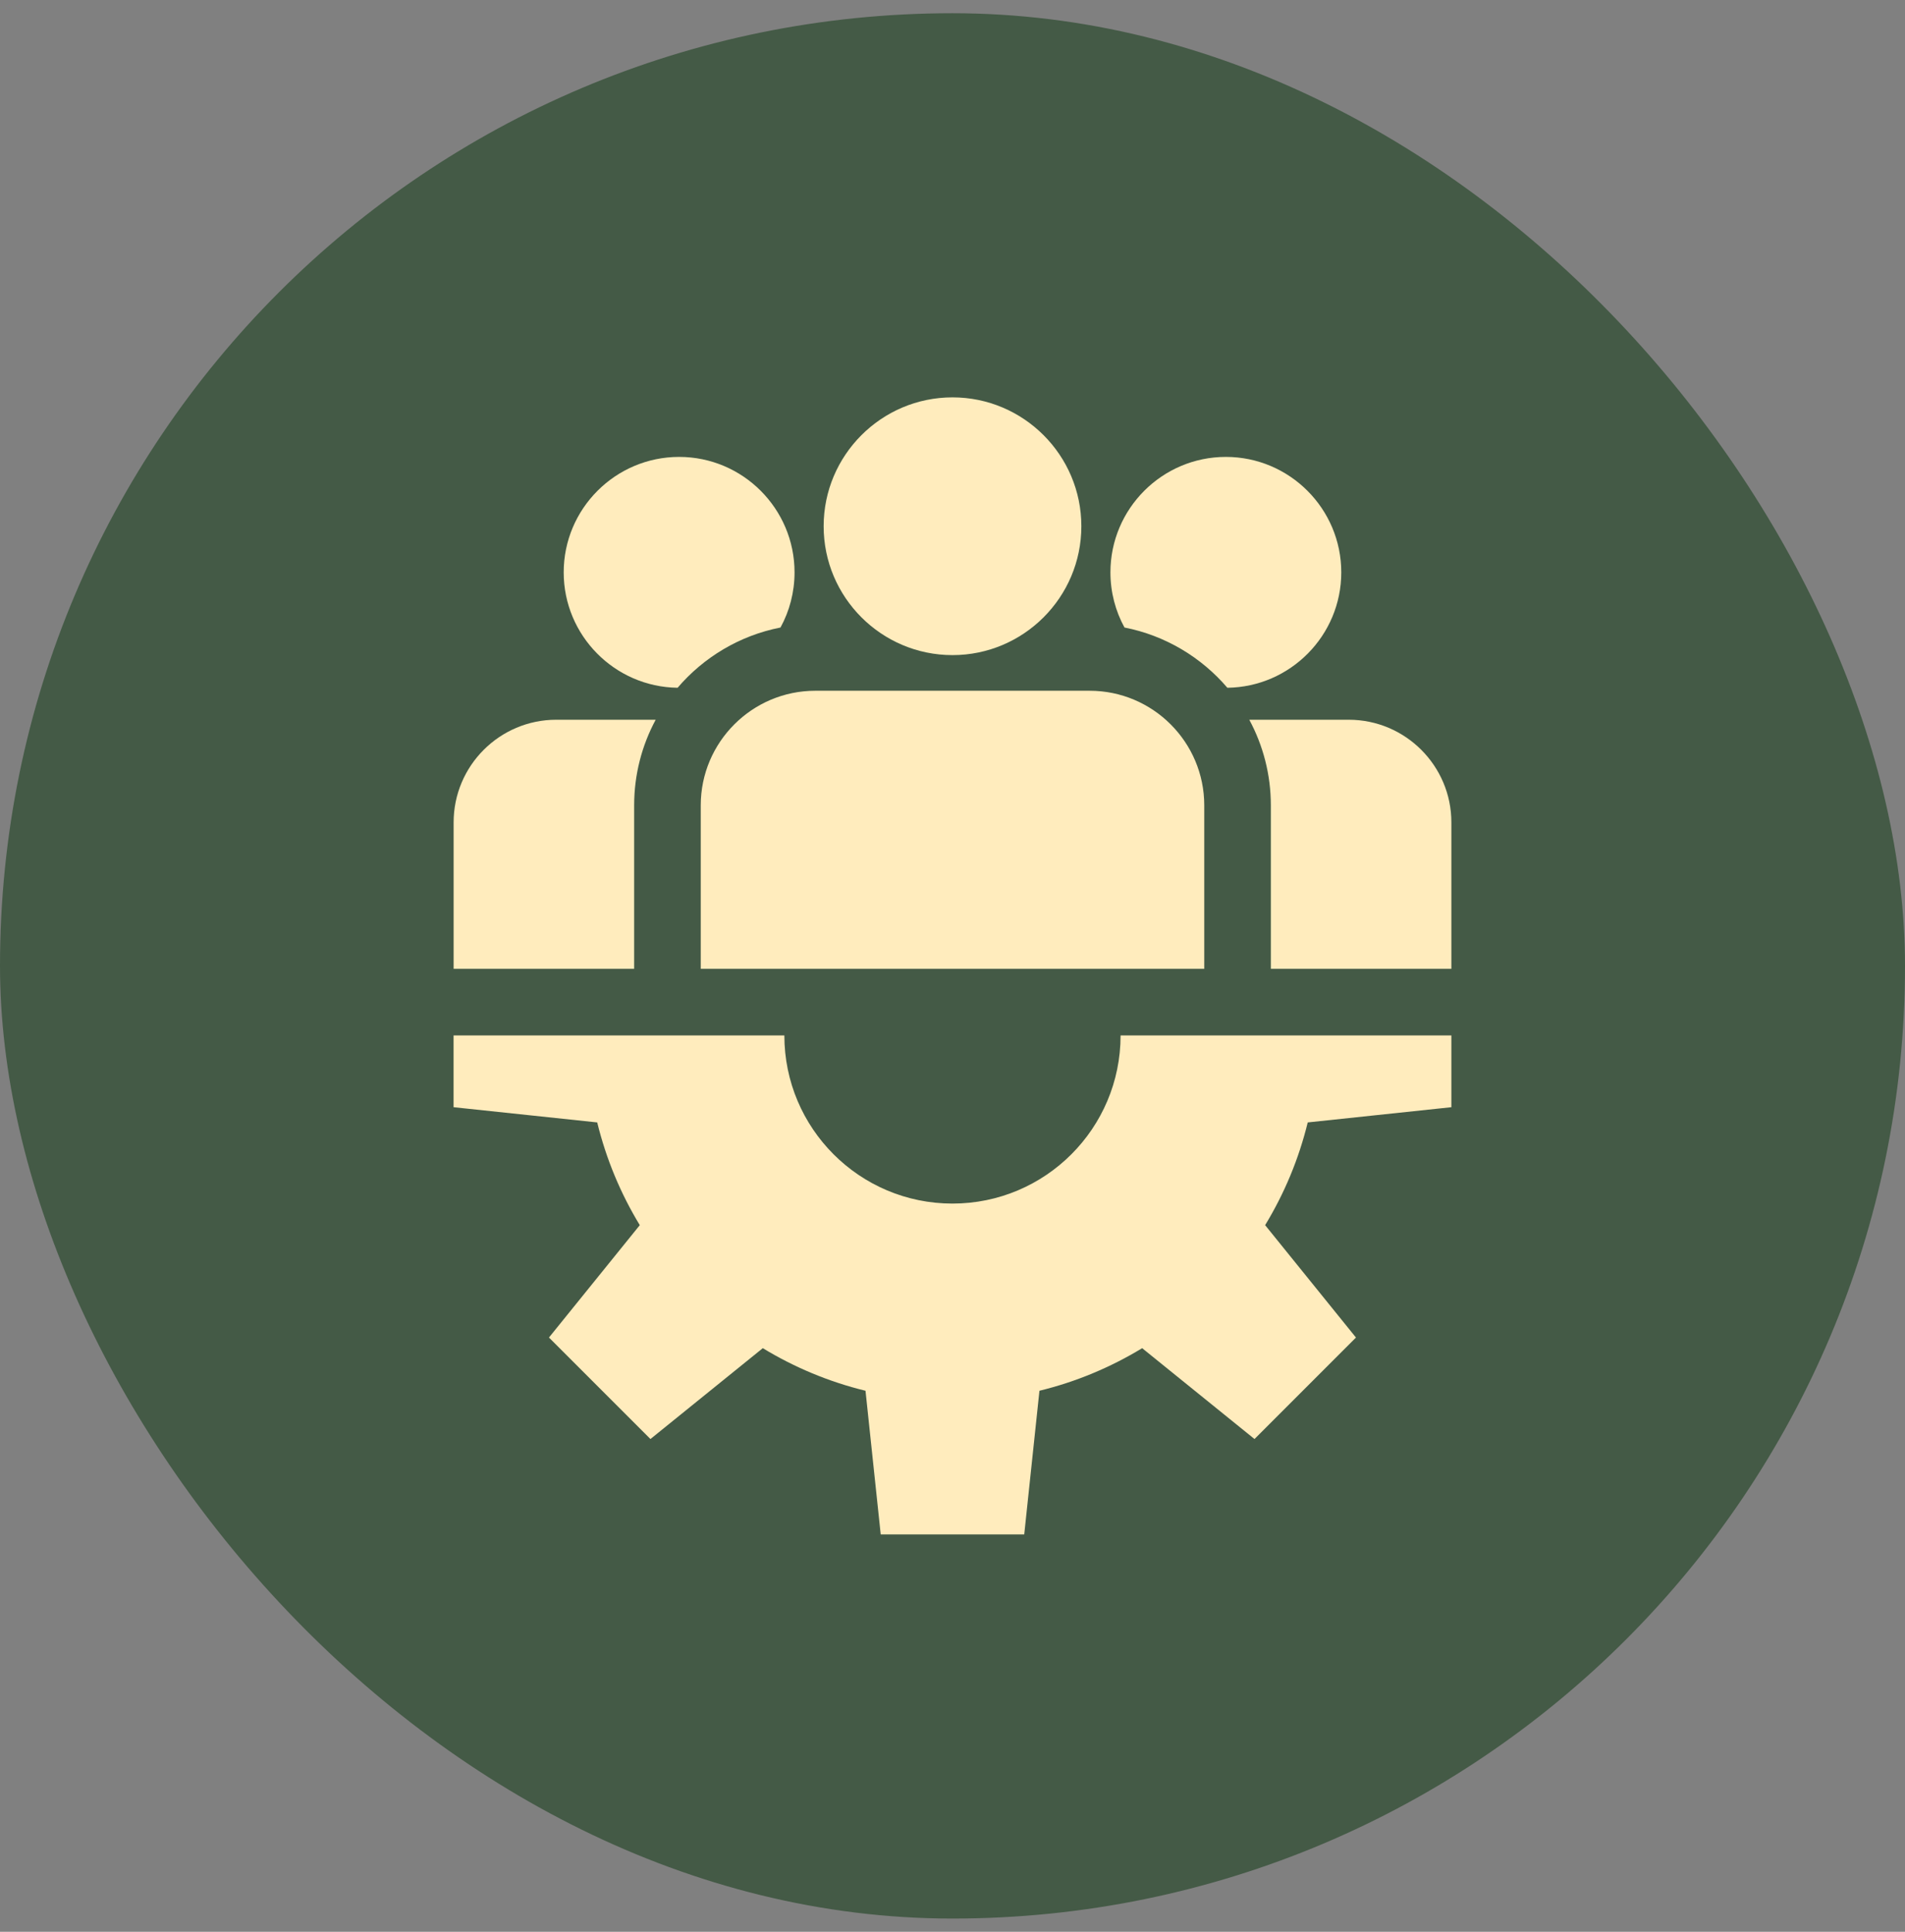
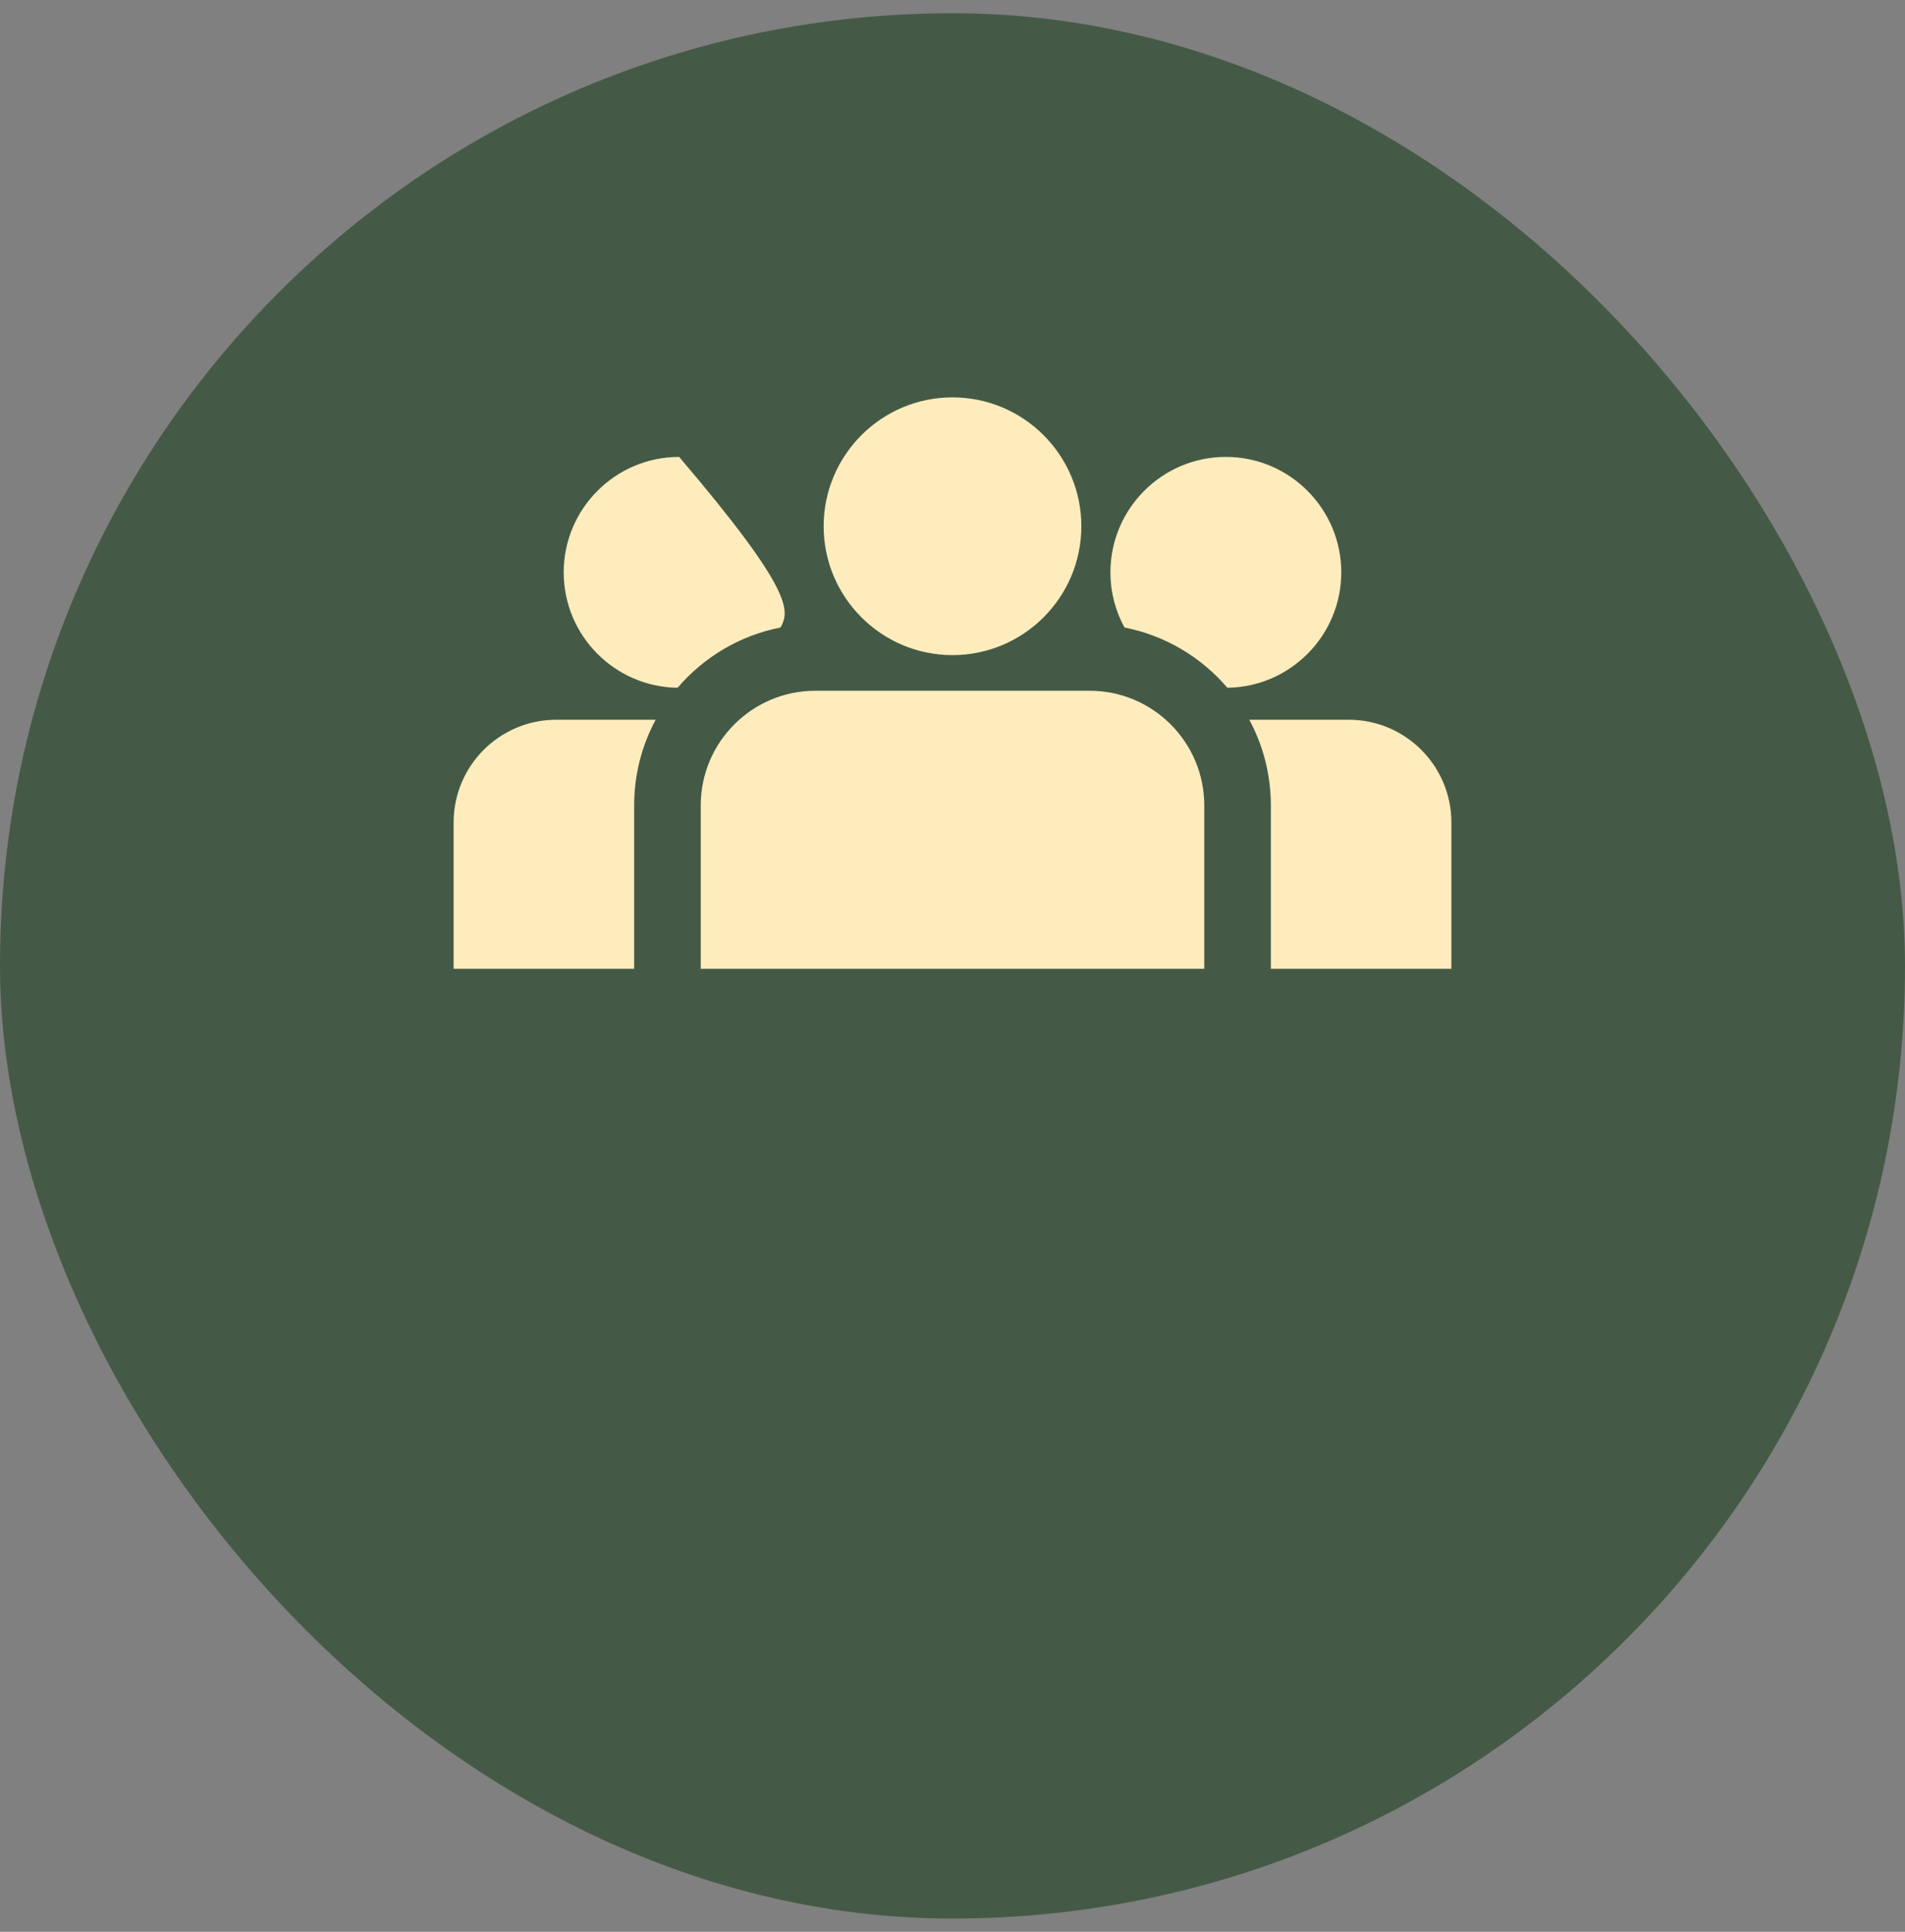
<svg xmlns="http://www.w3.org/2000/svg" width="72" height="73" viewBox="0 0 72 73" fill="none">
  <rect x="0" y="0" width="72" height="73" fill="#808080" stroke="none" />
  <rect y="0.5" width="72" height="72" rx="36" fill="#445A46" />
  <g clip-path="url(#clip0_70_1307)">
-     <path d="M17.143 41.84V39.128H29.645C29.645 42.637 32.49 45.482 35.999 45.482C39.508 45.482 42.353 42.637 42.353 39.128H54.855V41.84L49.426 42.415C49.087 43.803 48.539 45.109 47.816 46.297L51.249 50.544L47.414 54.379L43.168 50.946C41.98 51.668 40.674 52.217 39.286 52.555L38.711 57.984H33.287L32.712 52.555C31.324 52.217 30.018 51.668 28.83 50.946L24.584 54.379L20.748 50.544L24.181 46.297C23.459 45.109 22.911 43.803 22.572 42.415L17.143 41.84Z" fill="#FFECBD" />
    <path d="M36 15.016C38.685 15.016 40.87 17.201 40.87 19.886C40.87 22.572 38.685 24.756 36 24.756C33.315 24.756 31.13 22.572 31.13 19.886C31.13 17.201 33.315 15.016 36 15.016Z" fill="#FFECBD" />
    <path d="M30.814 26.103H41.185C43.572 26.103 45.515 28.045 45.515 30.433V36.611H26.485V30.433C26.485 28.045 28.427 26.103 30.814 26.103Z" fill="#FFECBD" />
    <path d="M46.331 17.266C48.737 17.266 50.694 19.223 50.694 21.629C50.694 24.015 48.768 25.959 46.389 25.99C45.404 24.838 44.044 24.015 42.5 23.713C42.161 23.094 41.969 22.383 41.969 21.629C41.969 19.223 43.926 17.266 46.331 17.266Z" fill="#FFECBD" />
    <path d="M50.976 27.198C53.114 27.198 54.855 28.938 54.855 31.076V36.611H48.032V30.433C48.032 29.263 47.736 28.162 47.217 27.198H50.976Z" fill="#FFECBD" />
-     <path d="M25.668 17.266C28.073 17.266 30.03 19.223 30.03 21.629C30.03 22.383 29.838 23.094 29.499 23.713C27.954 24.015 26.595 24.838 25.61 25.99C23.231 25.959 21.305 24.015 21.305 21.629C21.305 19.223 23.262 17.266 25.668 17.266Z" fill="#FFECBD" />
+     <path d="M25.668 17.266C30.03 22.383 29.838 23.094 29.499 23.713C27.954 24.015 26.595 24.838 25.61 25.99C23.231 25.959 21.305 24.015 21.305 21.629C21.305 19.223 23.262 17.266 25.668 17.266Z" fill="#FFECBD" />
    <path d="M21.024 27.198H24.782C24.263 28.162 23.968 29.263 23.968 30.433V36.61H17.145V31.076C17.145 28.938 18.885 27.198 21.024 27.198Z" fill="#FFECBD" />
  </g>
  <defs>
    <clipPath id="clip0_70_1307">
      <rect width="42.968" height="42.968" fill="white" transform="matrix(-1 0 0 1 57.483 15.016)" />
    </clipPath>
  </defs>
</svg>